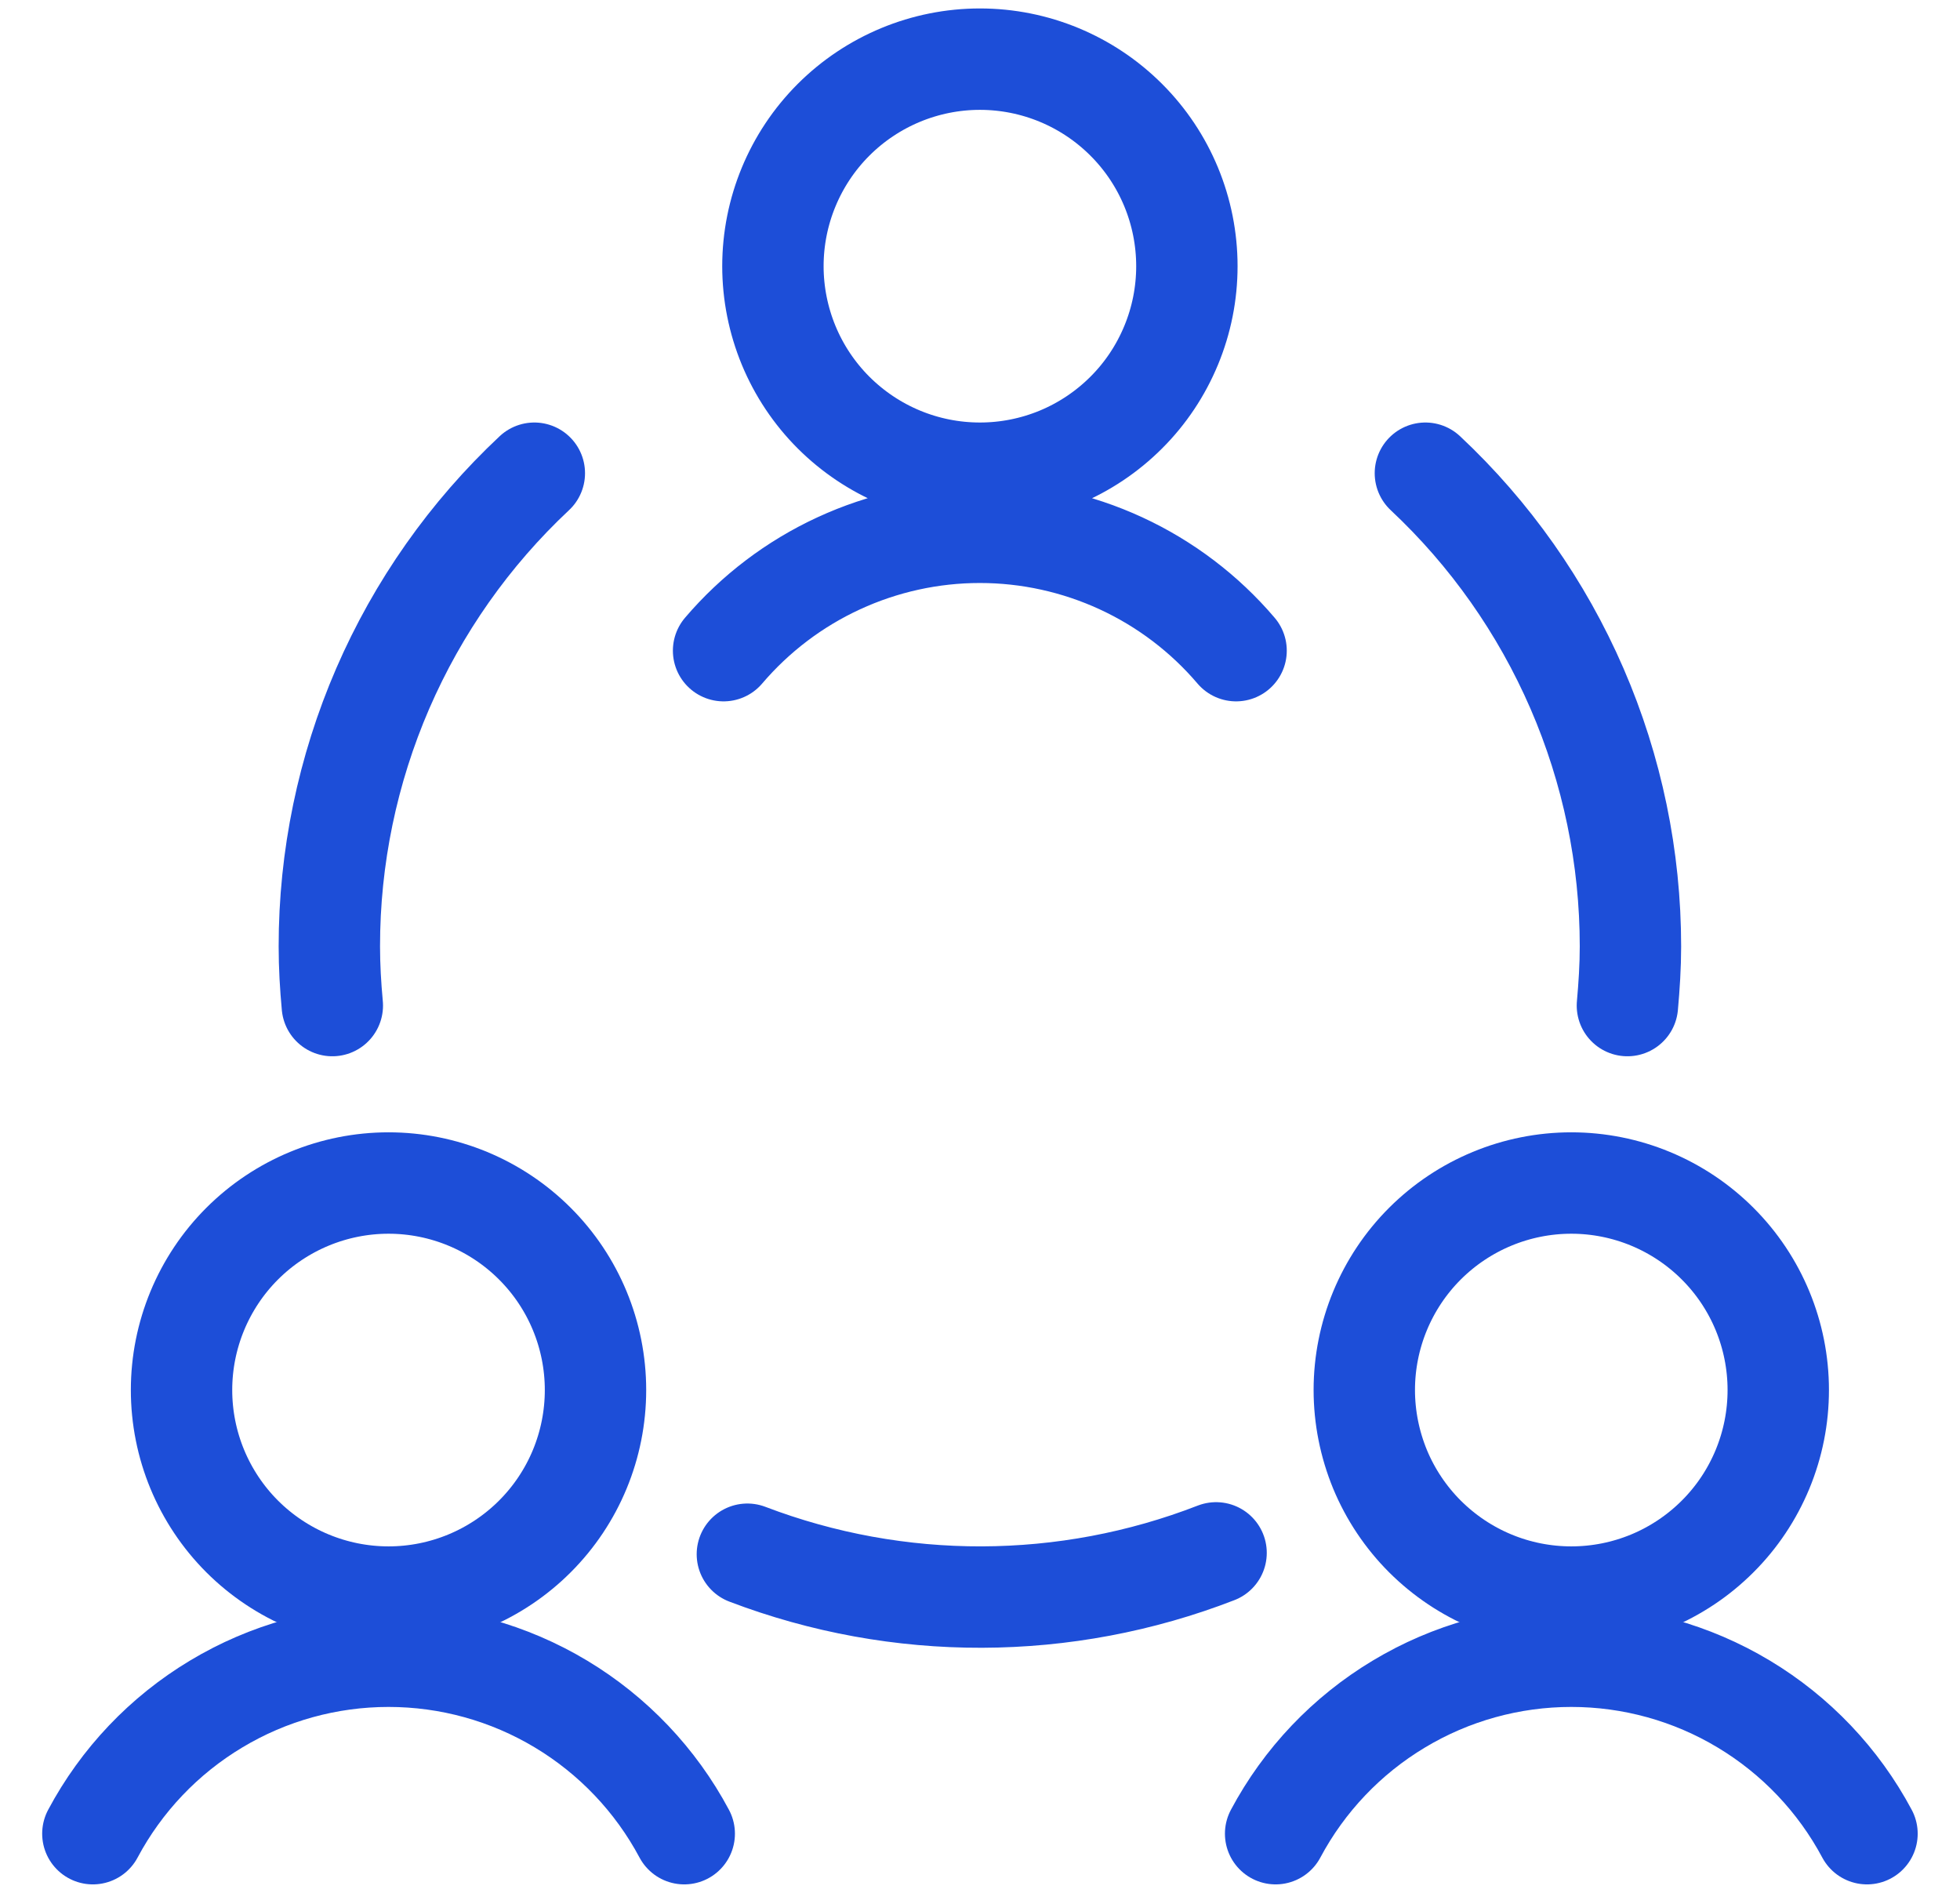
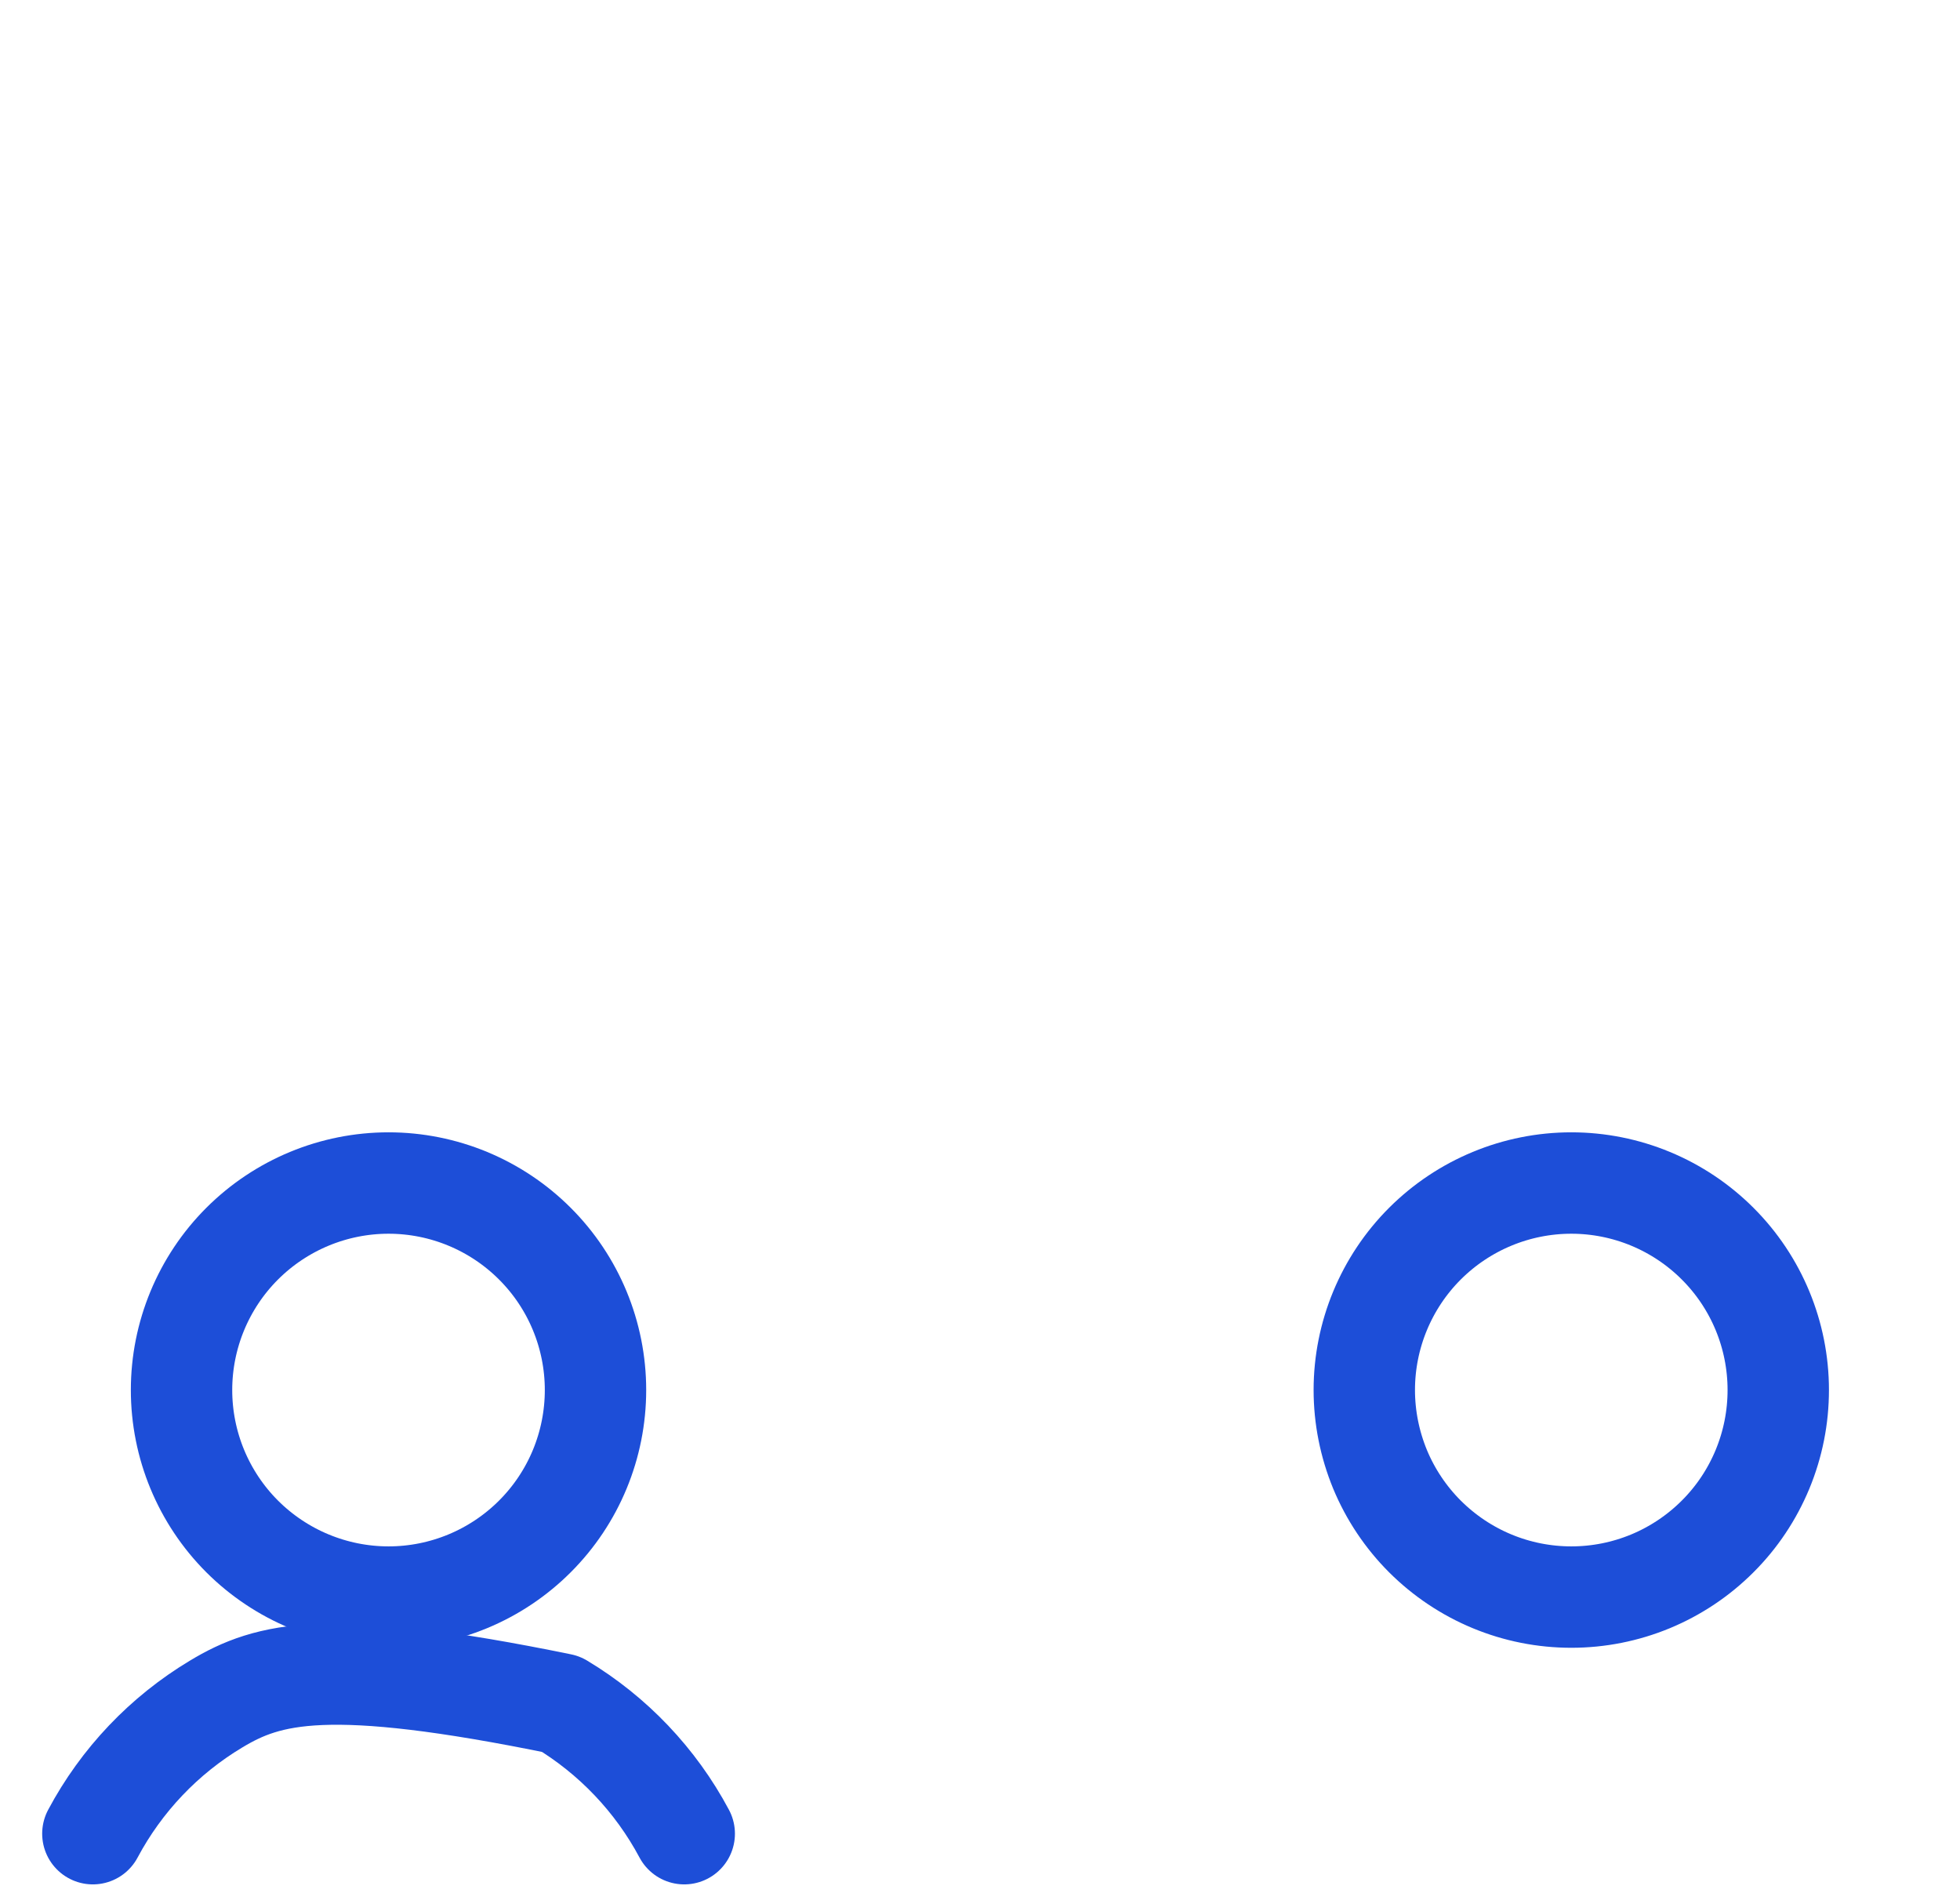
<svg xmlns="http://www.w3.org/2000/svg" width="29" height="28" viewBox="0 0 29 28" fill="none">
  <path d="M2.686 20.562C2.686 21.375 3.009 22.154 3.583 22.728C4.158 23.302 4.937 23.625 5.749 23.625C6.561 23.625 7.34 23.302 7.914 22.728C8.489 22.154 8.811 21.375 8.811 20.562C8.811 19.75 8.489 18.971 7.914 18.397C7.34 17.823 6.561 17.5 5.749 17.5C4.937 17.5 4.158 17.823 3.583 18.397C3.009 18.971 2.686 19.75 2.686 20.562Z" stroke="#1D4ED8" stroke-width="1.5" stroke-linecap="round" stroke-linejoin="round" />
-   <path d="M10.124 27.125C9.701 26.332 9.07 25.669 8.3 25.207C7.529 24.744 6.648 24.5 5.749 24.5C4.85 24.5 3.968 24.744 3.198 25.207C2.427 25.669 1.797 26.332 1.374 27.125M20.186 20.562C20.186 20.965 20.266 21.363 20.419 21.735C20.573 22.106 20.799 22.444 21.083 22.728C21.368 23.012 21.705 23.238 22.077 23.392C22.448 23.546 22.847 23.625 23.249 23.625C23.651 23.625 24.049 23.546 24.421 23.392C24.792 23.238 25.13 23.012 25.414 22.728C25.699 22.444 25.924 22.106 26.078 21.735C26.232 21.363 26.311 20.965 26.311 20.562C26.311 19.75 25.989 18.971 25.414 18.397C24.84 17.823 24.061 17.5 23.249 17.5C22.437 17.5 21.658 17.823 21.083 18.397C20.509 18.971 20.186 19.75 20.186 20.562Z" stroke="#1D4ED8" stroke-width="1.5" stroke-linecap="round" stroke-linejoin="round" />
-   <path d="M27.624 27.125C27.201 26.332 26.57 25.669 25.8 25.207C25.029 24.744 24.148 24.5 23.249 24.5C22.35 24.5 21.468 24.744 20.698 25.207C19.927 25.669 19.297 26.332 18.874 27.125M18.289 9.625C17.822 9.076 17.24 8.635 16.586 8.333C15.931 8.031 15.219 7.874 14.498 7.874C13.777 7.874 13.064 8.031 12.41 8.333C11.755 8.635 11.174 9.076 10.706 9.625M11.058 22.991C13.293 23.843 15.764 23.836 17.993 22.971M7.906 7C6.948 7.897 6.185 8.981 5.663 10.185C5.142 11.389 4.872 12.688 4.873 14C4.873 14.295 4.89 14.583 4.917 14.875M24.079 14.875C24.105 14.586 24.124 14.292 24.124 14C24.124 12.688 23.855 11.389 23.333 10.185C22.811 8.981 22.048 7.897 21.09 7M11.436 3.938C11.436 4.34 11.516 4.738 11.669 5.109C11.823 5.481 12.049 5.819 12.333 6.103C12.618 6.387 12.955 6.613 13.327 6.767C13.698 6.921 14.097 7 14.499 7C14.901 7 15.299 6.921 15.671 6.767C16.042 6.613 16.38 6.387 16.664 6.103C16.949 5.819 17.174 5.481 17.328 5.109C17.482 4.738 17.561 4.34 17.561 3.938C17.561 3.125 17.239 2.346 16.664 1.772C16.09 1.198 15.311 0.875 14.499 0.875C13.687 0.875 12.908 1.198 12.333 1.772C11.759 2.346 11.436 3.125 11.436 3.938Z" stroke="#1D4ED8" stroke-width="1.5" stroke-linecap="round" stroke-linejoin="round" />
+   <path d="M10.124 27.125C9.701 26.332 9.07 25.669 8.3 25.207C4.85 24.5 3.968 24.744 3.198 25.207C2.427 25.669 1.797 26.332 1.374 27.125M20.186 20.562C20.186 20.965 20.266 21.363 20.419 21.735C20.573 22.106 20.799 22.444 21.083 22.728C21.368 23.012 21.705 23.238 22.077 23.392C22.448 23.546 22.847 23.625 23.249 23.625C23.651 23.625 24.049 23.546 24.421 23.392C24.792 23.238 25.13 23.012 25.414 22.728C25.699 22.444 25.924 22.106 26.078 21.735C26.232 21.363 26.311 20.965 26.311 20.562C26.311 19.75 25.989 18.971 25.414 18.397C24.84 17.823 24.061 17.5 23.249 17.5C22.437 17.5 21.658 17.823 21.083 18.397C20.509 18.971 20.186 19.75 20.186 20.562Z" stroke="#1D4ED8" stroke-width="1.5" stroke-linecap="round" stroke-linejoin="round" />
</svg>